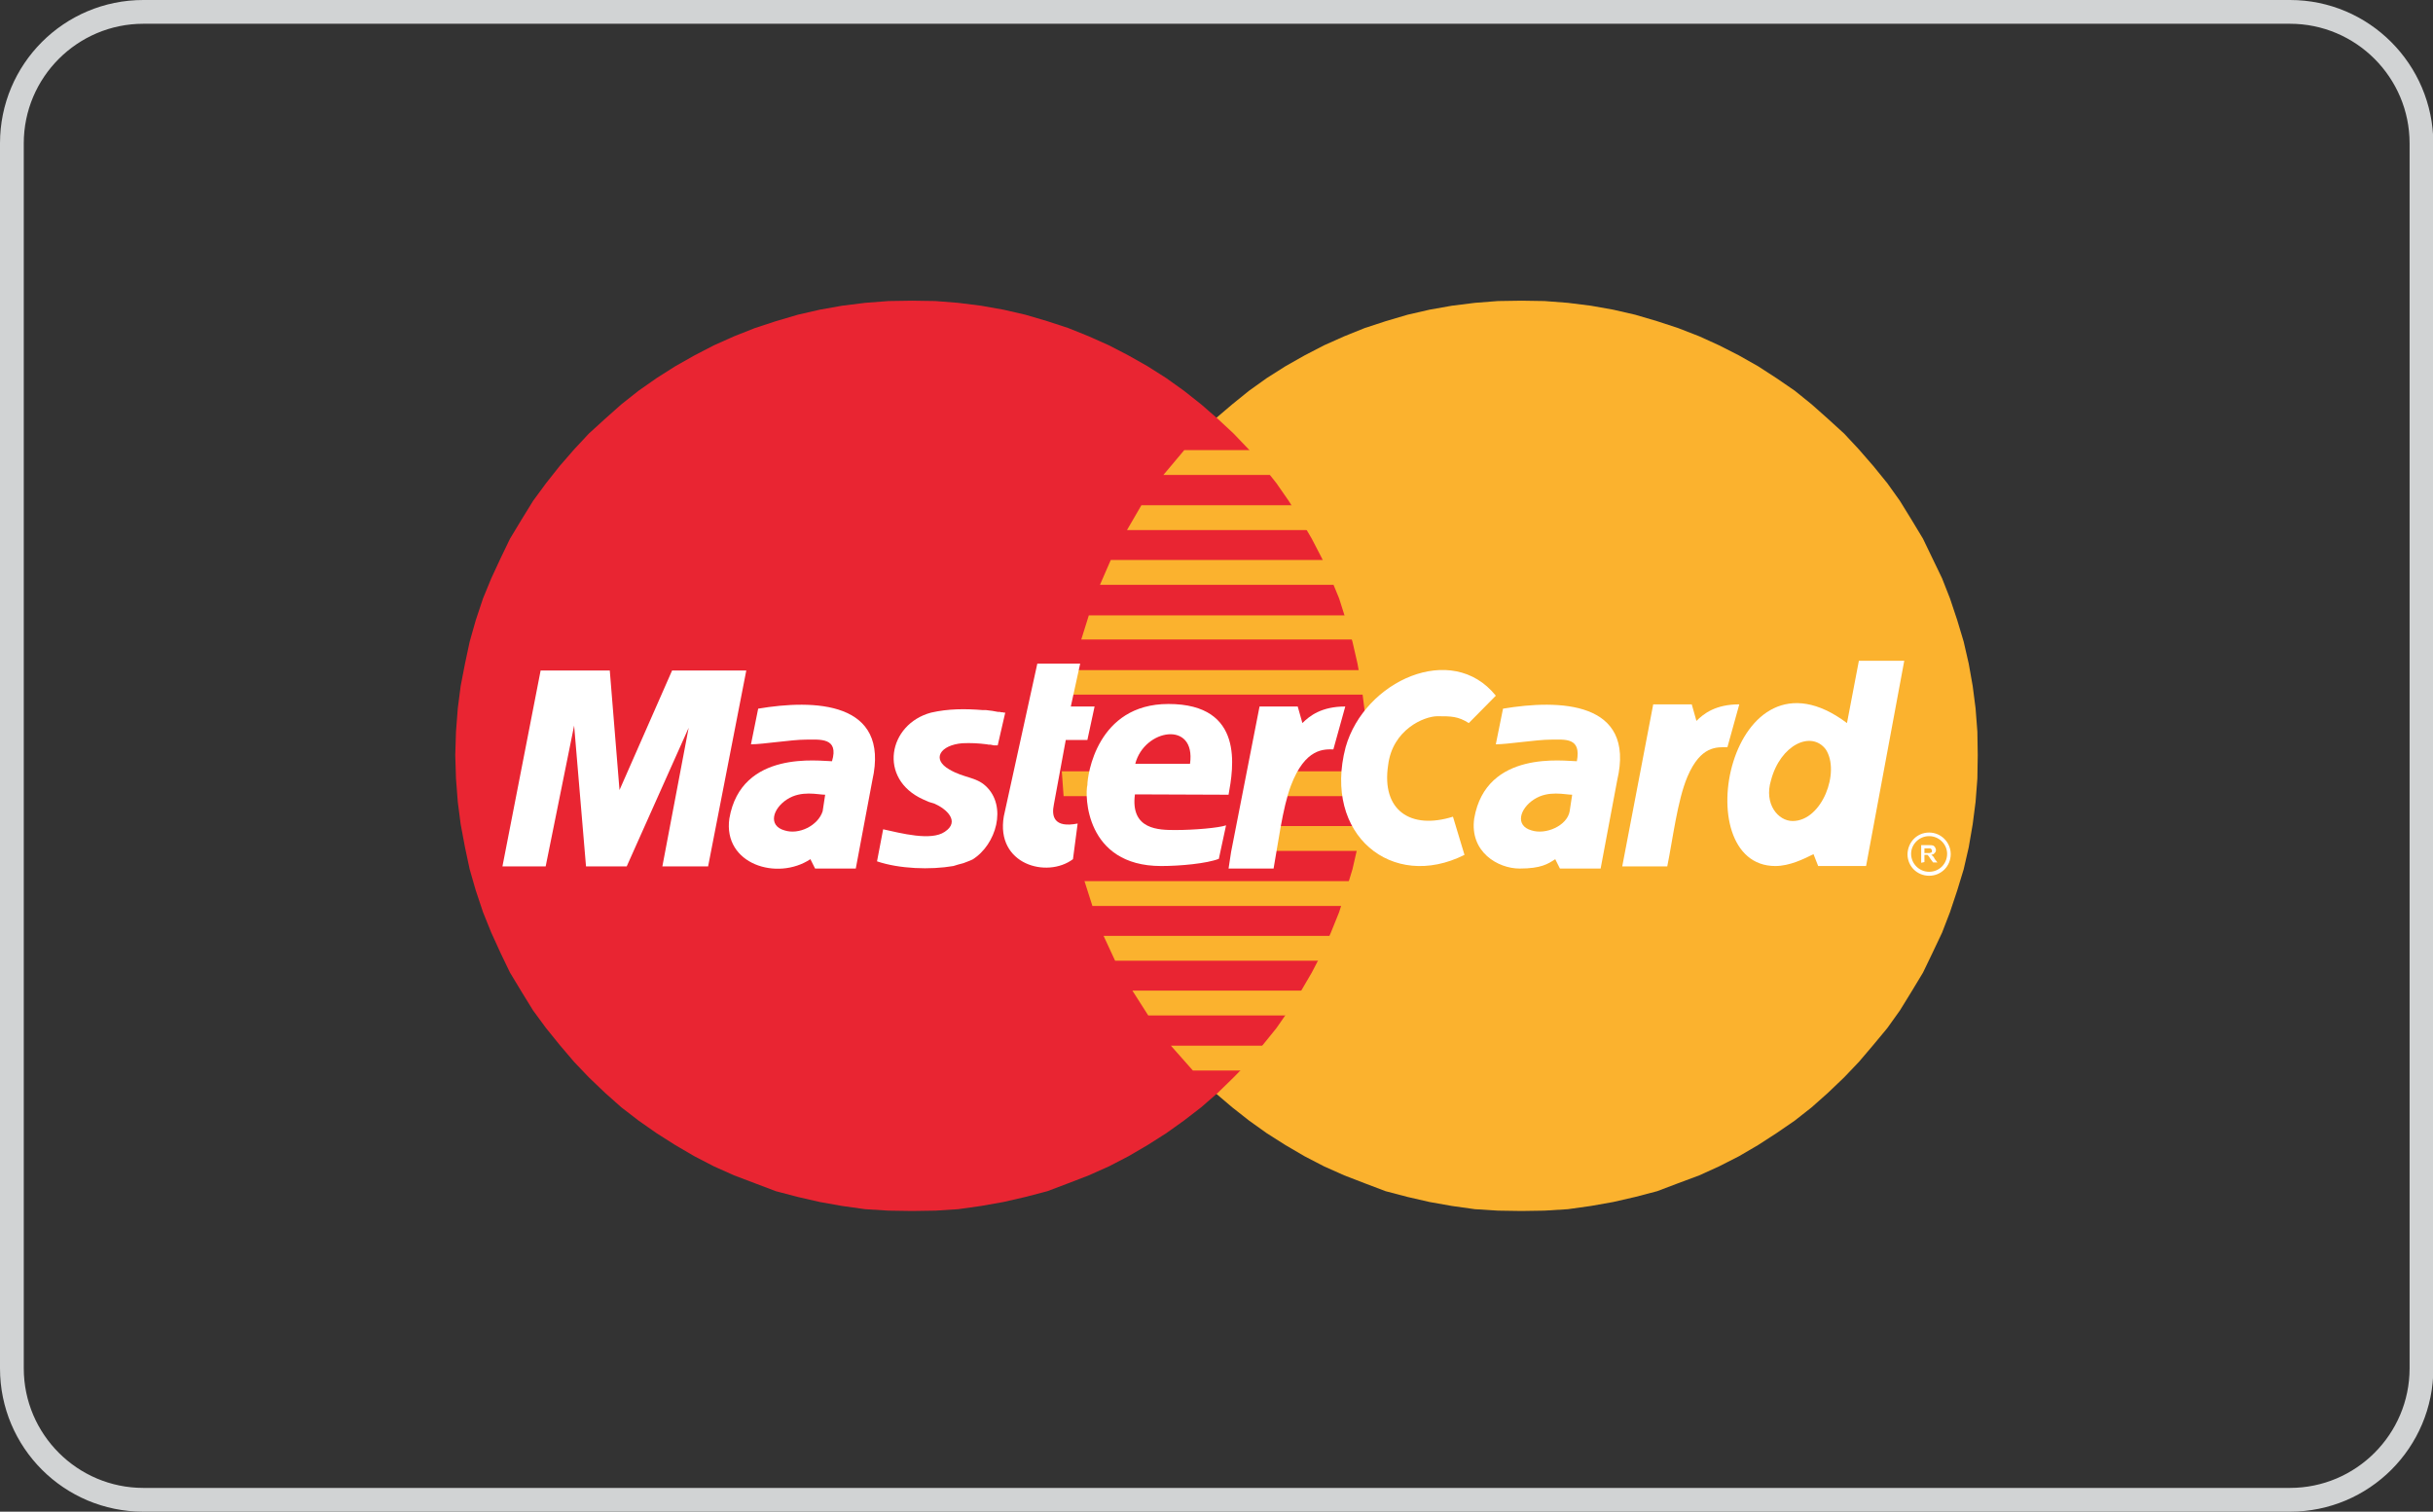
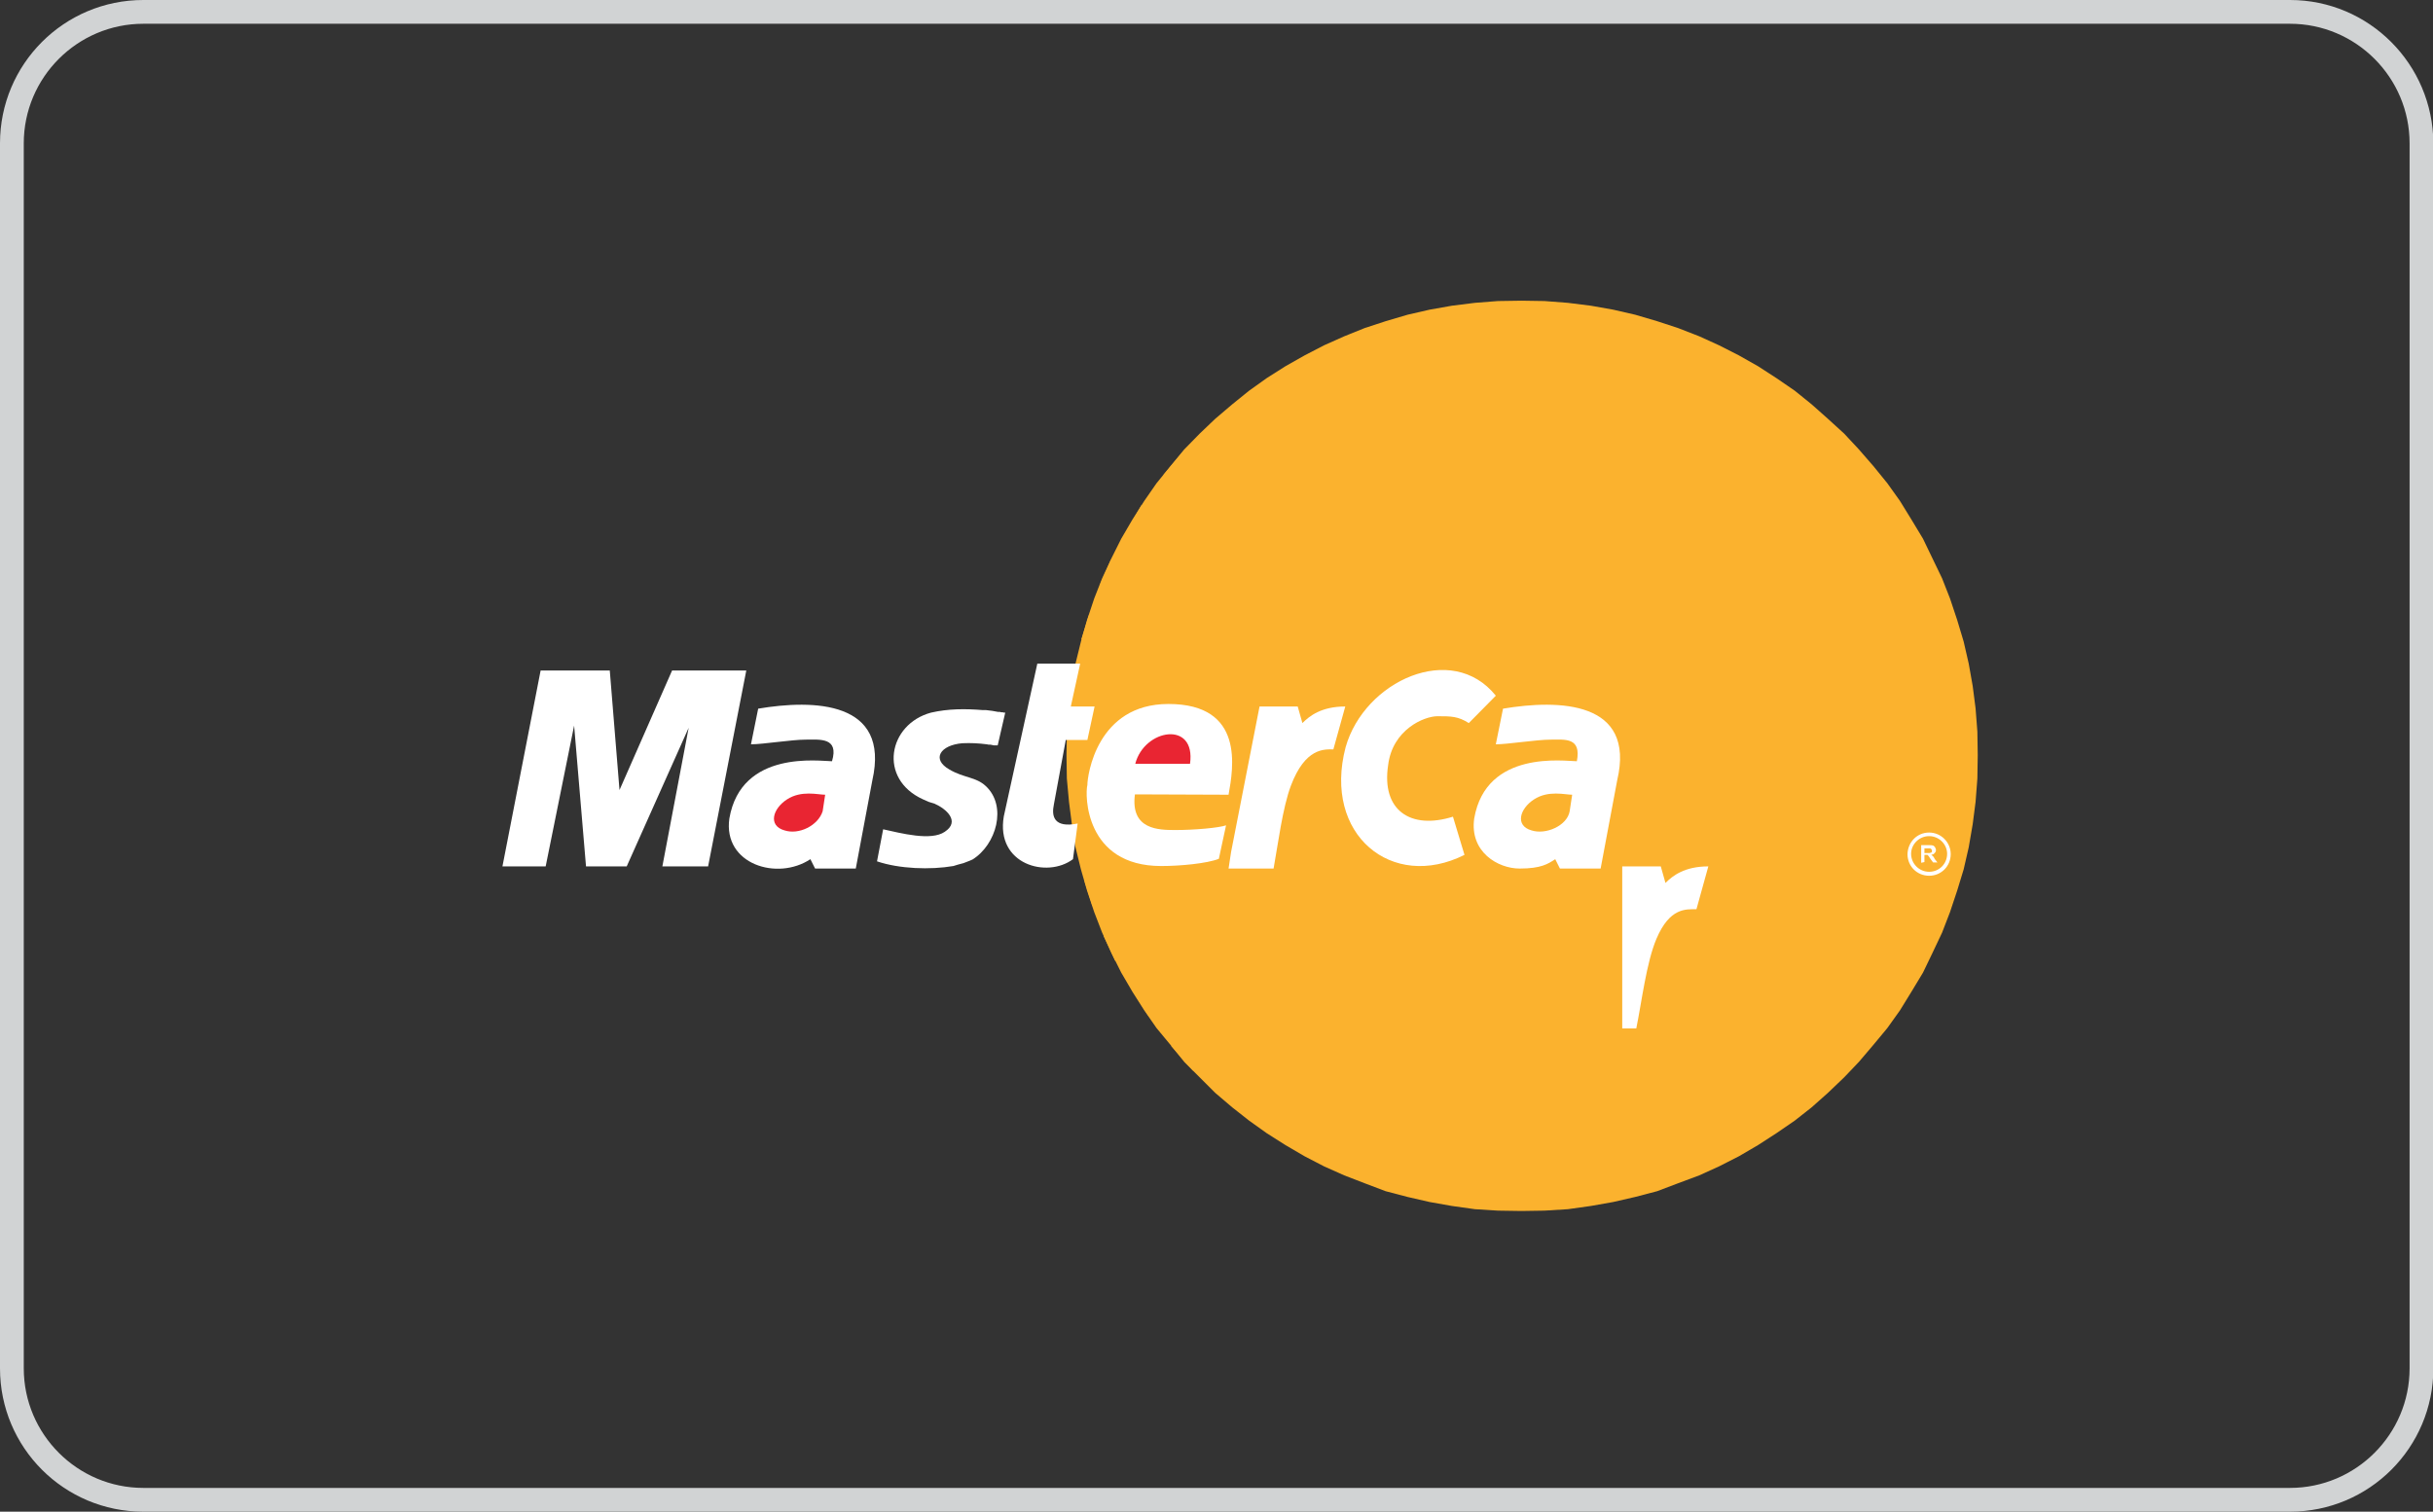
<svg xmlns="http://www.w3.org/2000/svg" version="1.1" id="Layer_1" x="0px" y="0px" viewBox="0 0 675.5 419.8" style="enable-background:new 0 0 675.5 419.8;" xml:space="preserve">
  <rect x="0" y="0" width="675.5" height="419.8" fill="#333333" stroke="none" />
  <style type="text/css">
	.st0{fill-rule:evenodd;clip-rule:evenodd;fill:#FBB22E;}
	.st1{fill-rule:evenodd;clip-rule:evenodd;fill:#E92532;}
	.st2{fill-rule:evenodd;clip-rule:evenodd;fill:#FFFFFF;}
	.st3{fill:#FFFFFF;}
	.st4{fill:#D1D3D4;}
</style>
  <g>
    <g id="card_x2C__credit_x2C__Mastercard_x2C___bank_x2C__debit_x2C_">
      <g>
        <polygon class="st0" points="422.4,336.3 428.8,336.2 435.3,335.8 441.7,334.9 447.9,333.8 454,332.4 460.1,330.8 465.9,328.6      471.8,326.4 477.3,323.9 482.8,321.1 488.1,318 493.2,314.7 498.3,311.2 503,307.5 507.5,303.5 512,299.2 516.1,294.9      520.1,290.2 524,285.5 527.5,280.6 530.7,275.4 533.9,270.1 536.5,264.7 539.2,259 541.4,253.3 543.4,247.3 545.2,241.4      546.6,235.3 547.7,228.9 548.5,222.7 549,216.2 549.1,209.7 549,203.2 548.5,196.7 547.7,190.5 546.6,184.3 545.2,178.2      543.4,172.2 541.4,166.2 539.2,160.6 536.5,155 533.9,149.6 530.7,144.3 527.5,139.1 524,134.2 520.1,129.4 516.1,124.8      512,120.4 507.5,116.3 503,112.3 498.3,108.5 493.2,105 488.1,101.7 482.8,98.7 477.3,95.9 471.8,93.4 465.9,91.1 460.1,89.2      454,87.4 447.9,86 441.7,84.9 435.3,84.1 428.8,83.6 422.4,83.5 415.9,83.6 409.5,84.1 403.1,84.9 396.9,86 390.8,87.4      384.7,89.2 378.9,91.1 373.2,93.4 367.6,95.9 362.2,98.7 356.9,101.7 351.7,105 346.8,108.5 342.1,112.3 337.4,116.3      333.1,120.4 328.8,124.8 325,129.4 321.1,134.2 317.7,139.1 314.4,144.3 311.3,149.6 308.6,155 306,160.6 303.8,166.2      301.8,172.2 300.1,178.2 298.6,184.3 297.6,190.5 296.8,196.7 296.2,203.2 296.1,209.7 296.2,216.2 296.8,222.7 297.6,228.9      298.6,235.3 300.1,241.4 301.8,247.3 303.8,253.3 306,259 308.6,264.7 311.3,270.1 314.4,275.4 317.7,280.6 321.1,285.5      325,290.2 328.8,294.9 333.1,299.2 337.4,303.5 342.1,307.5 346.8,311.2 351.7,314.7 356.9,318 362.2,321.1 367.6,323.9      373.2,326.4 378.9,328.6 384.7,330.8 390.8,332.4 396.9,333.8 403.1,334.9 409.5,335.8 415.9,336.2    " />
-         <polygon class="st1" points="253.2,336.3 259.7,336.2 266,335.8 272.4,334.9 278.6,333.8 284.7,332.4 290.8,330.8 296.6,328.6      302.3,326.4 307.9,323.9 313.3,321.1 318.6,318 323.8,314.7 328.7,311.2 333.5,307.5 338.1,303.5 342.5,299.2 346.7,294.9      350.6,290.2 354.4,285.5 357.8,280.6 361.1,275.4 364.2,270.1 367,264.7 369.5,259 371.8,253.3 373.7,247.3 375.5,241.4      376.9,235.3 378,228.9 378.8,222.7 379.3,216.2 379.4,209.7 379.3,203.2 378.8,196.7 378,190.5 376.9,184.3 375.5,178.2      373.7,172.2 371.8,166.2 369.5,160.6 367,155 364.2,149.6 361.1,144.3 357.8,139.1 354.4,134.2 350.6,129.4 346.7,124.8      342.5,120.4 338.1,116.3 333.5,112.3 328.7,108.5 323.8,105 318.6,101.7 313.3,98.7 307.9,95.9 302.3,93.4 296.6,91.1      290.8,89.2 284.7,87.4 278.6,86 272.4,84.9 266,84.1 259.7,83.6 253.2,83.5 246.7,83.6 240.2,84.1 233.8,84.9 227.6,86      221.5,87.4 215.4,89.2 209.6,91.1 203.8,93.4 198.2,95.9 192.8,98.7 187.5,101.7 182.3,105 177.3,108.5 172.5,112.3 168,116.3      163.5,120.4 159.4,124.8 155.4,129.4 151.6,134.2 148,139.1 144.8,144.3 141.6,149.6 139,155 136.4,160.6 134.1,166.2      132.1,172.2 130.4,178.2 129.1,184.3 127.9,190.5 127.1,196.7 126.6,203.2 126.4,209.7 126.6,216.2 127.1,222.7 127.9,228.9      129.1,235.3 130.4,241.4 132.1,247.3 134.1,253.3 136.4,259 139,264.7 141.6,270.1 144.8,275.4 148,280.6 151.6,285.5      155.4,290.2 159.4,294.9 163.5,299.2 168,303.5 172.5,307.5 177.3,311.2 182.3,314.7 187.5,318 192.8,321.1 198.2,323.9      203.8,326.4 209.6,328.6 215.4,330.8 221.5,332.4 227.6,333.8 233.8,334.9 240.2,335.8 246.7,336.2    " />
        <polygon class="st0" points="323,131.9 390.2,131.9 390.2,125 328.8,125    " />
        <polygon class="st0" points="312.9,147.2 390.2,147.2 390.2,140.3 316.9,140.3    " />
        <polygon class="st0" points="305.4,162.4 390.2,162.4 390.2,155.5 308.4,155.5    " />
        <polygon class="st0" points="300.2,177.6 390.2,177.6 390.2,170.9 302.3,170.9    " />
        <polygon class="st0" points="303.3,251.6 390.4,251.6 390.4,244.7 301.1,244.7    " />
        <polygon class="st0" points="309.6,266.8 390.4,266.8 390.4,259.9 306.4,259.9    " />
        <polygon class="st0" points="318.8,282 390.4,282 390.4,275.1 314.4,275.1    " />
        <polygon class="st0" points="331.2,297.3 390.4,297.3 390.4,290.4 325.1,290.4    " />
        <polygon class="st0" points="297.2,192.9 390.2,192.9 390.2,186.1 298.5,186.1    " />
        <polygon class="st0" points="353.9,236.3 389.4,236.3 389.4,229.4 355.2,229.4    " />
        <polygon class="st0" points="356.6,221.1 389.4,221.1 389.4,214.2 358,214.2    " />
-         <polygon class="st0" points="294.8,214.2 304.1,214.2 304.1,221.1 295.3,221.1    " />
        <path class="st2" d="M535.6,231.2c3.3,0,6,2.7,6,6c0,3.3-2.6,6-6,6c-3.3,0-6-2.6-6-6C529.7,233.8,532.3,231.2,535.6,231.2     L535.6,231.2z M535.6,232.2c2.8,0,5,2.3,5,4.9c0,2.8-2.2,5-5,5c-2.8,0-5-2.3-5-5C530.6,234.5,532.8,232.2,535.6,232.2     L535.6,232.2z" />
        <path class="st3" d="M533.4,239.6v-4.9h2.1c0.5,0,0.9,0,1.2,0.1c0.1,0,0.4,0.3,0.5,0.4c0.1,0.3,0.3,0.5,0.3,0.8     c0,0.4-0.1,0.7-0.4,0.9c-0.1,0.3-0.5,0.4-0.9,0.5c0.1,0.1,0.4,0.3,0.5,0.4c0.1,0.1,0.3,0.4,0.5,0.8l0.7,0.9h-1.2l-0.8-1.1     c-0.3-0.4-0.4-0.7-0.5-0.7c-0.1-0.1-0.1-0.3-0.3-0.3c-0.1,0-0.3,0-0.5,0h-0.3v2L533.4,239.6L533.4,239.6z M534.3,236.9h0.8     c0.5,0,0.8,0,0.9-0.1c0.1,0,0.3-0.1,0.3-0.1c0.1-0.1,0.1-0.3,0.1-0.4c0-0.1-0.1-0.4-0.1-0.4c-0.1-0.1-0.3-0.3-0.4-0.3     s-0.4,0-0.8,0h-0.8L534.3,236.9L534.3,236.9z" />
-         <path class="st2" d="M450.4,240.6l8.6-45h10.7l1.3,4.6c2-2,5.3-4.6,11.9-4.6l-3.3,11.9c-2.9,0-7.4-0.5-11.1,8.2     c-2.8,6.6-4.1,17.6-5.6,24.9H450.4z" />
+         <path class="st2" d="M450.4,240.6h10.7l1.3,4.6c2-2,5.3-4.6,11.9-4.6l-3.3,11.9c-2.9,0-7.4-0.5-11.1,8.2     c-2.8,6.6-4.1,17.6-5.6,24.9H450.4z" />
        <path class="st2" d="M288,184.3h11.9l-2.6,11.9h6.6l-2,9.3h-6l-3.3,17.9c-0.7,3.3,0,6.6,6.6,5.3l-1.3,9.9     c-7.2,5.4-21.5,1.5-19.2-11.9L288,184.3z" />
        <path class="st2" d="M341.1,220.7c1.3-7.3,4.6-25.2-16.7-25.2c-19.9,0-22.5,19.9-22.5,22.5c-0.7,2.7-0.7,22.5,20.5,22.5     c5.3,0,12.7-0.7,16-2l2-9.3c-2,0.7-8.7,1.3-14,1.3c-4.6,0-12.6,0-11.3-9.9L341.1,220.7L341.1,220.7z" />
        <polygon class="st2" points="196.6,240.6 207.2,186.2 186.6,186.2 172,219.4 169.3,186.2 150.1,186.2 139.5,240.6 151.5,240.6      159.4,201.5 162.7,240.6 174,240.6 191.2,202.1 183.9,240.6    " />
        <path class="st2" d="M210.5,196.8l-2,9.9c3.3,0,11.3-1.3,15.2-1.3s9.3-0.7,7.3,6c-3.3,0-25.2-3.3-28.5,15.9     c-1.8,12.7,13.3,17.4,22.5,11.3l1.3,2.6h11.3l4.6-24.5C247.2,194.6,225.9,194.2,210.5,196.8L210.5,196.8z" />
        <path class="st2" d="M407.8,200.8c-3-1.9-4.9-1.9-8.7-1.9c-3.7,0-12.5,3.7-13.7,13.6c-1.9,12.5,6.2,18,18,14.3l3.2,10.6     c-20.1,10.1-39.4-5.6-33-29.9c5.2-18.4,29.5-29.5,41.7-14.3L407.8,200.8z" />
-         <path class="st2" d="M512.8,200.8c-32.5-24.4-45,39.7-19.9,39.7c4,0,8-2,10.6-3.3l1.3,3.3h13.3l10.6-57h-12.6L512.8,200.8z" />
        <path class="st2" d="M417.3,196.8l-2,9.9c3.3,0,11.3-1.3,15.2-1.3c4,0,8.6-0.7,7.3,6c-3.3,0-25.2-3.3-28.5,15.9     c-1.3,9.3,6.6,13.9,12.6,13.9c6,0,7.9-1.3,9.9-2.6l1.3,2.6h11.3l4.6-24.5C454.2,194.6,432.8,194.2,417.3,196.8L417.3,196.8z" />
        <path class="st1" d="M315.2,212.1h15.2C332.1,200,317.7,202.4,315.2,212.1L315.2,212.1z" />
        <path class="st1" d="M229.1,220.7c-2,0-6.6-1.3-10.6,1.3c-4,2.6-5.3,7.3-0.7,8.6c4,1.3,9.3-1.3,10.6-5.3L229.1,220.7z" />
        <path class="st0" d="M506.9,208.1c-4-5.3-12.6-1.3-15.2,8.6c-2,6.6,2,11.3,6,11.3C505.9,228,511,214.3,506.9,208.1L506.9,208.1z" />
        <path class="st0" d="M436.5,220.7c-2,0-6.6-1.3-10.6,1.3c-4,2.6-5.3,7.3-0.7,8.6c4,1.3,9.9-1.3,10.6-5.3L436.5,220.7z" />
        <path class="st2" d="M341.1,241.2l0.7-4.6l7.9-40.4h10.6l1.3,4.6c2-2,5.3-4.6,11.9-4.6l-3.3,11.9c-2.5,0-7.8-0.5-11.8,10.1     c-2.3,6.1-3.6,16.4-4.8,23H341.1z" />
        <path class="st2" d="M277,207h-0.5H276l-0.5-0.1l-0.5-0.1h-0.5l-0.5-0.1c-2.4-0.3-4.4-0.4-6.8-0.3c-6.1,0.5-8.7,4.4-3.6,7.3     c4.1,2.4,7.3,2,10.1,4.6c6,5.6,2.9,16.3-3.7,20.4l-1.2,0.5l-1.3,0.5l-1.5,0.4l-1.3,0.4c-6.4,1.1-15,0.8-21.2-1.3l1.7-8.9     c5,1.1,13.3,3.3,17.1,0.7c4.4-2.9,0.4-6.4-2.8-7.8l-1.6-0.5l-1.6-0.7c-12.6-5.7-9.7-20.9,2.2-24.1c4.8-1.1,9.5-1.1,14.4-0.7h0.9     c1.2,0.1,2.3,0.3,3.3,0.5h0.5l0.4,0.1h0.4l0.3,0.1h0.4L277,207L277,207z" />
      </g>
    </g>
    <g>
      <g>
        <path class="st4" d="M635.8,6.6c18.3,0,33.2,14.9,33.2,33.2V380c0,18.3-14.9,33.2-33.2,33.2h-596c-18.3,0-33.2-14.9-33.2-33.2     V39.8c0-18.3,14.9-33.2,33.2-33.2L635.8,6.6 M635.8,0h-596C17.8,0,0,17.8,0,39.8V380c0,22,17.8,39.8,39.8,39.8h596     c22,0,39.8-17.8,39.8-39.8V39.8C675.5,17.8,657.7,0,635.8,0L635.8,0z" />
      </g>
    </g>
  </g>
</svg>